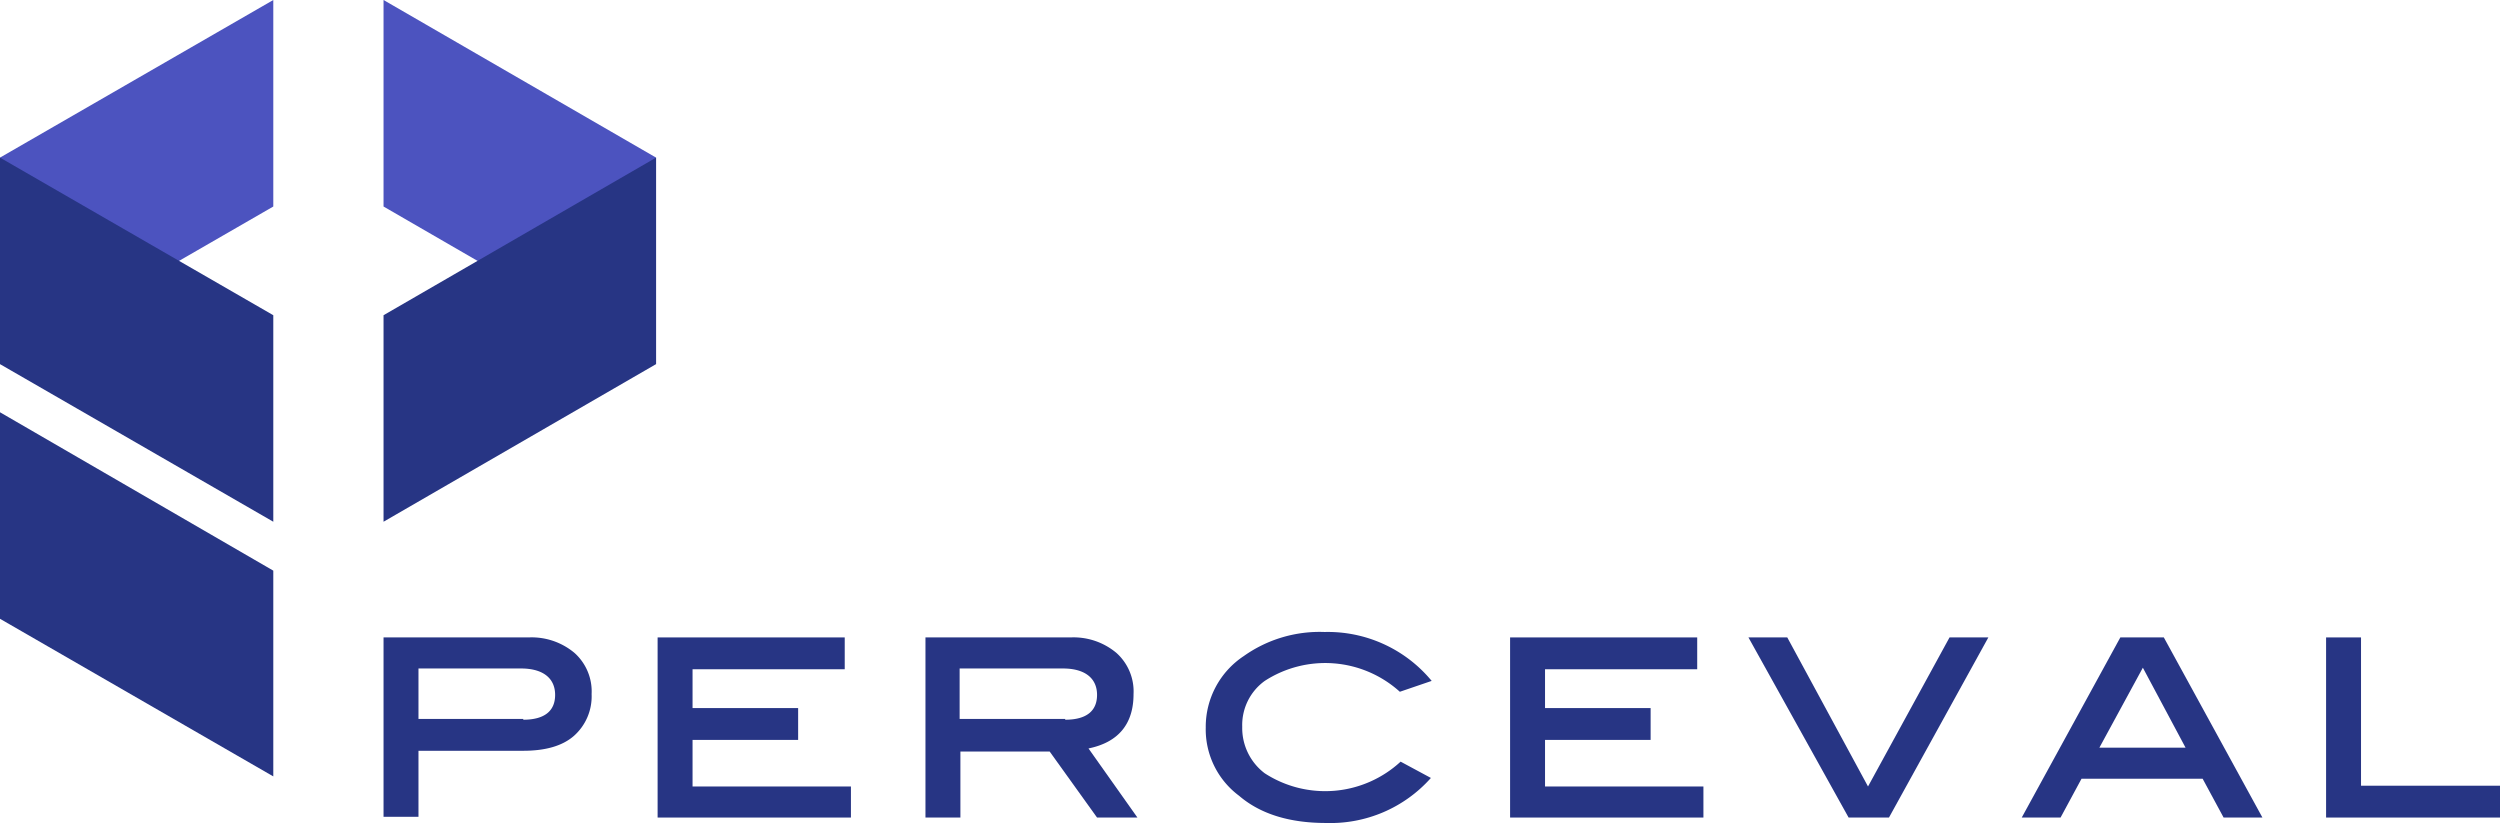
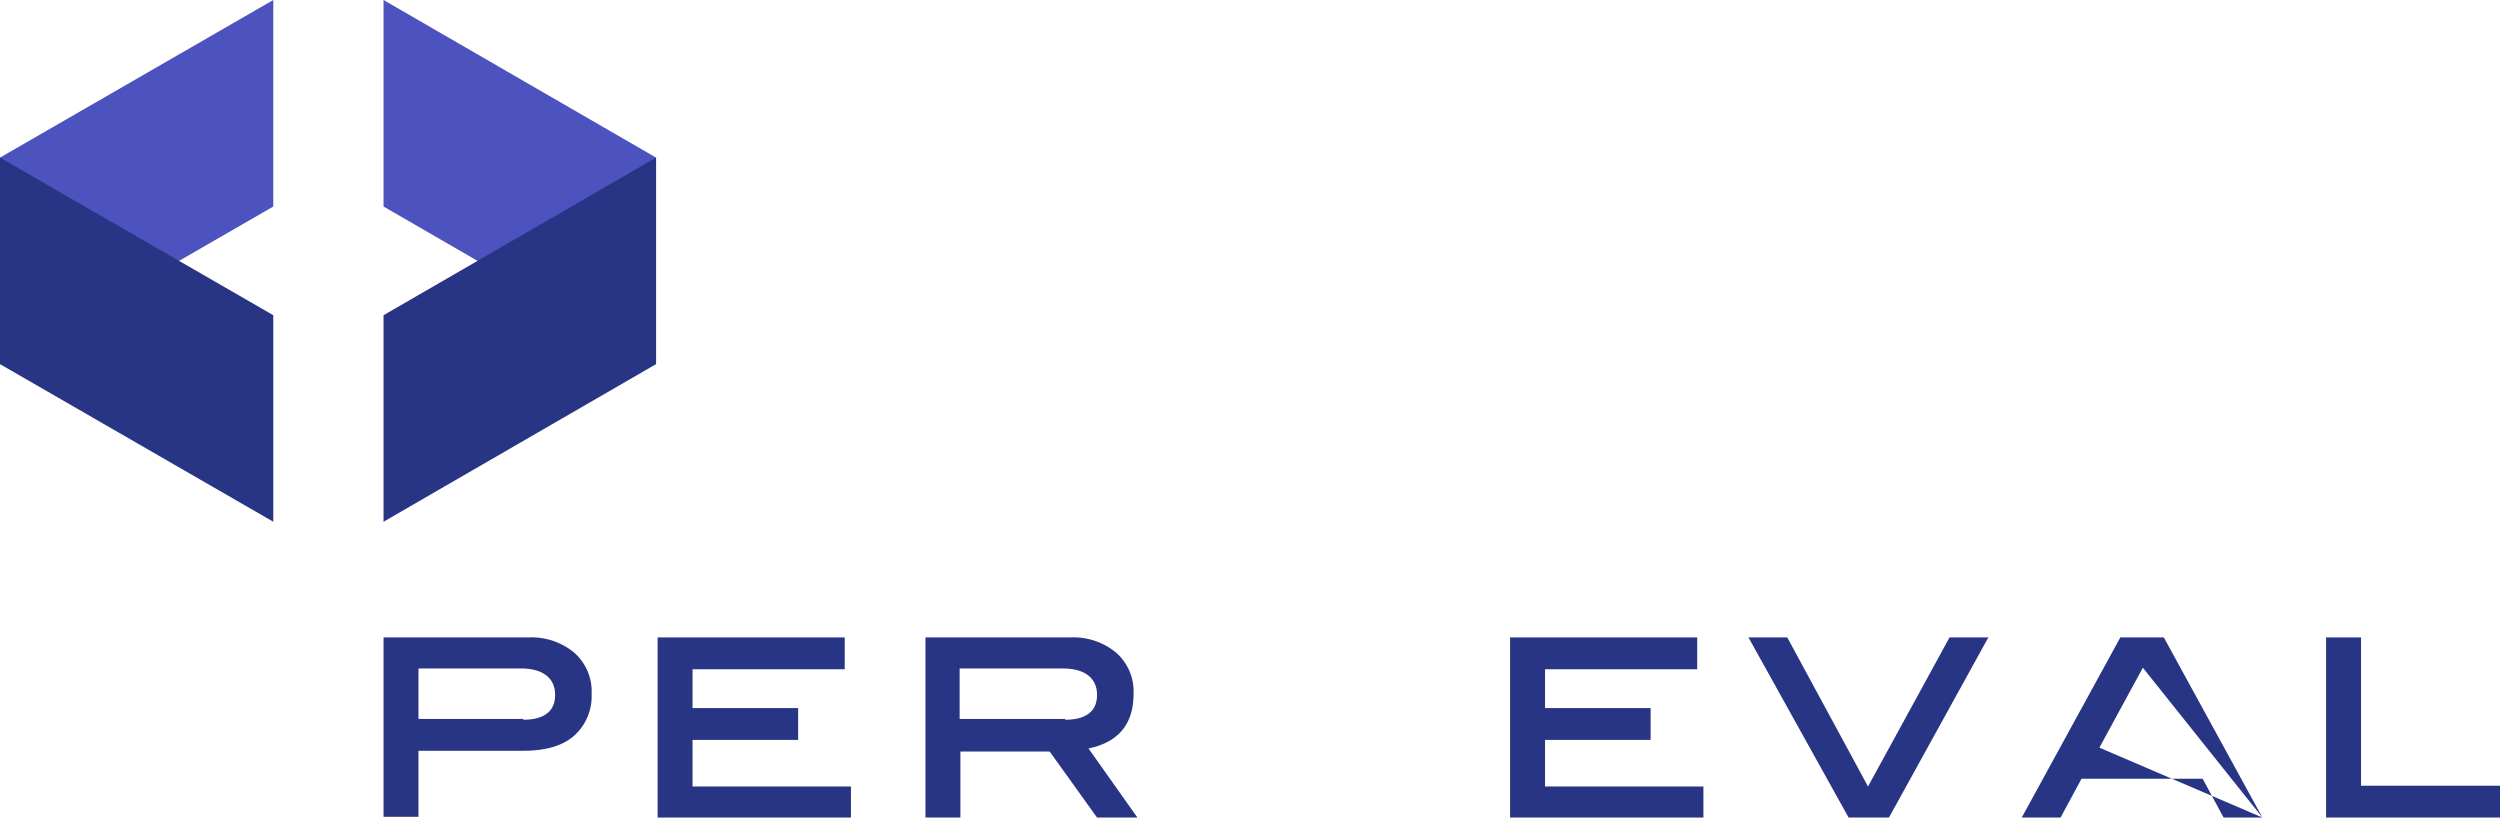
<svg xmlns="http://www.w3.org/2000/svg" viewBox="0 0 322 106">
  <g id="Calque_2" data-name="Calque 2">
    <g id="Calque_1-2" data-name="Calque 1">
      <path d="M68.1,82.1a8.59,8.59,0,0,1,5.9,2,6.66,6.66,0,0,1,2.2,5.3,6.8,6.8,0,0,1-2.3,5.4c-1.5,1.3-3.7,1.9-6.5,1.9H53.9v8.5H49.4V82.1Zm-.7,10.6c2.7,0,4.1-1.1,4.1-3.2s-1.5-3.4-4.4-3.4H53.9v6.5H67.4Z" style="fill:#273584" />
      <path d="M109.6,105.3H84.7V82.1h24.1v4.1H89.2v5h13.6v4.1H89.2v6h20.4Z" style="fill:#273584" />
      <path d="M146.5,105.3h-5.2l-6.1-8.5H123.7v8.5h-4.5V82.1h18.7a8.59,8.59,0,0,1,5.9,2,6.66,6.66,0,0,1,2.2,5.3c0,3.8-1.9,6.2-5.8,7Zm-9.3-12.6c2.7,0,4.1-1.1,4.1-3.2s-1.5-3.4-4.4-3.4H123.6v6.5h13.6Z" style="fill:#273584" />
-       <path d="M184.4,87.7l-4.1,1.4a14.33,14.33,0,0,0-17.4-1.4,7,7,0,0,0-2.9,5.9,7.3,7.3,0,0,0,2.9,6,14.32,14.32,0,0,0,17.5-1.5l3.9,2.1a17.31,17.31,0,0,1-13.5,5.8c-4.6,0-8.4-1.1-11.2-3.5a10.66,10.66,0,0,1-4.3-8.8,10.93,10.93,0,0,1,4.9-9.2,16.88,16.88,0,0,1,10.4-3.1A17.36,17.36,0,0,1,184.4,87.7Z" style="fill:#273584" />
      <path d="M219.4,105.3H194.5V82.1h24.1v4.1H199v5h13.6v4.1H199v6h20.4Z" style="fill:#273584" />
      <path d="M256.1,82.1l-12.8,23.2h-5.2L225.2,82.1h5l10.4,19.2,10.5-19.2Z" style="fill:#273584" />
-       <path d="M291.4,105.3h-5l-2.7-5H268.1l-2.7,5h-5l12.7-23.2h5.6Zm-9.9-9L276,86l-5.6,10.3Z" style="fill:#273584" />
+       <path d="M291.4,105.3h-5l-2.7-5H268.1l-2.7,5h-5l12.7-23.2h5.6ZL276,86l-5.6,10.3Z" style="fill:#273584" />
      <path d="M322,105.3H299.6V82.1h4.5v19.1H322Z" style="fill:#273584" />
      <polygon points="84.5 20.3 84.5 46.9 49.4 26.6 49.4 0 84.5 20.3" style="fill:#4c53bf" />
      <polygon points="0 20.3 0 46.9 35.2 26.6 35.2 0 0 20.3" style="fill:#4c53bf" />
      <polygon points="35.2 40.6 35.2 67.2 0 46.9 0 20.3 35.2 40.6" style="fill:#273584" />
      <polygon points="49.4 40.6 49.4 67.2 84.5 46.9 84.5 20.3 49.4 40.6" style="fill:#273584" />
-       <polygon points="35.2 73.5 35.2 100 0 79.7 0 53.1 35.2 73.5" style="fill:#273584" />
    </g>
  </g>
</svg>